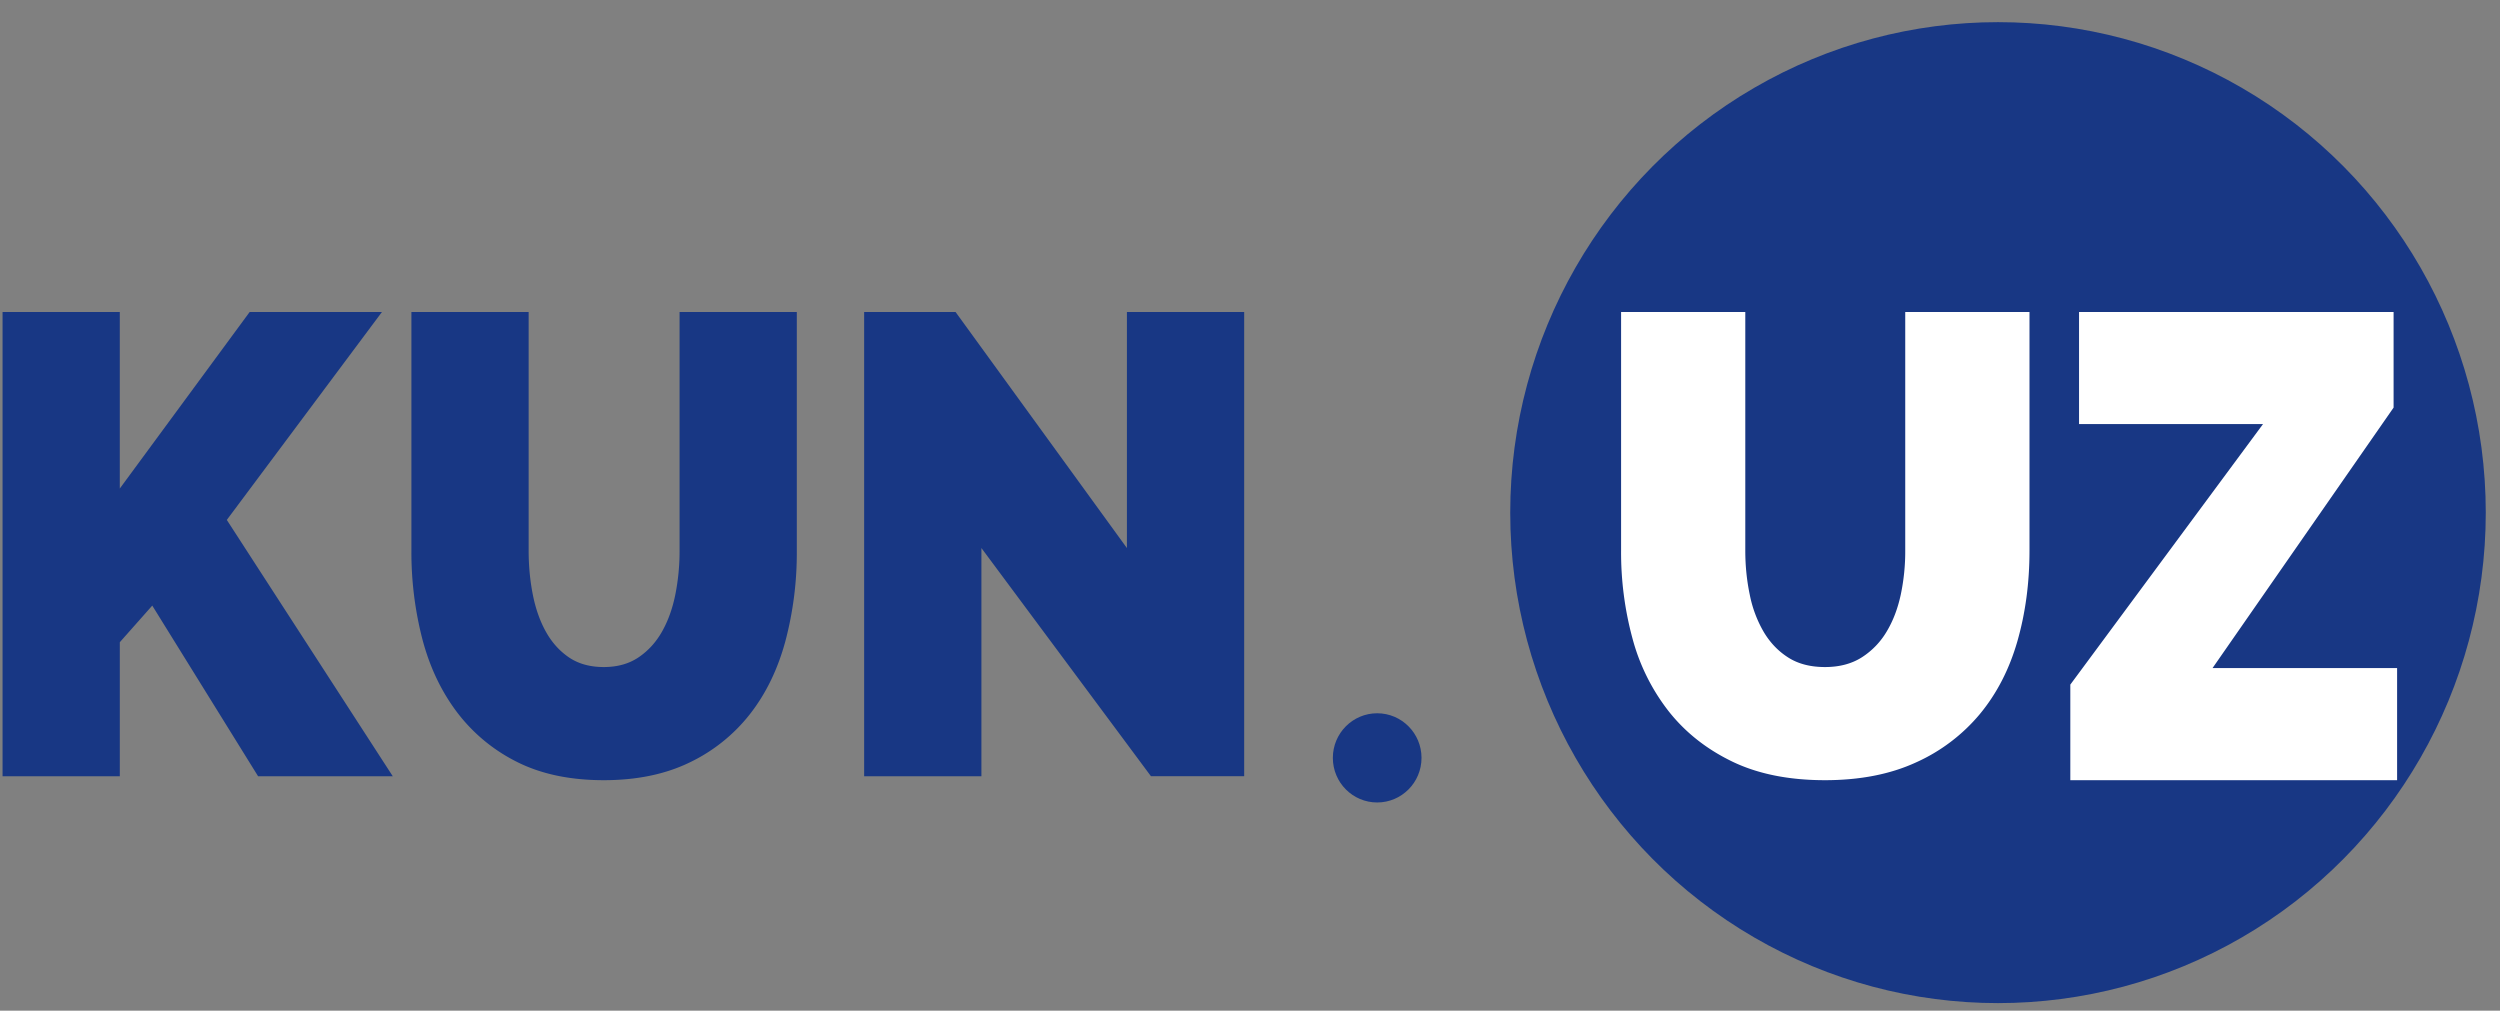
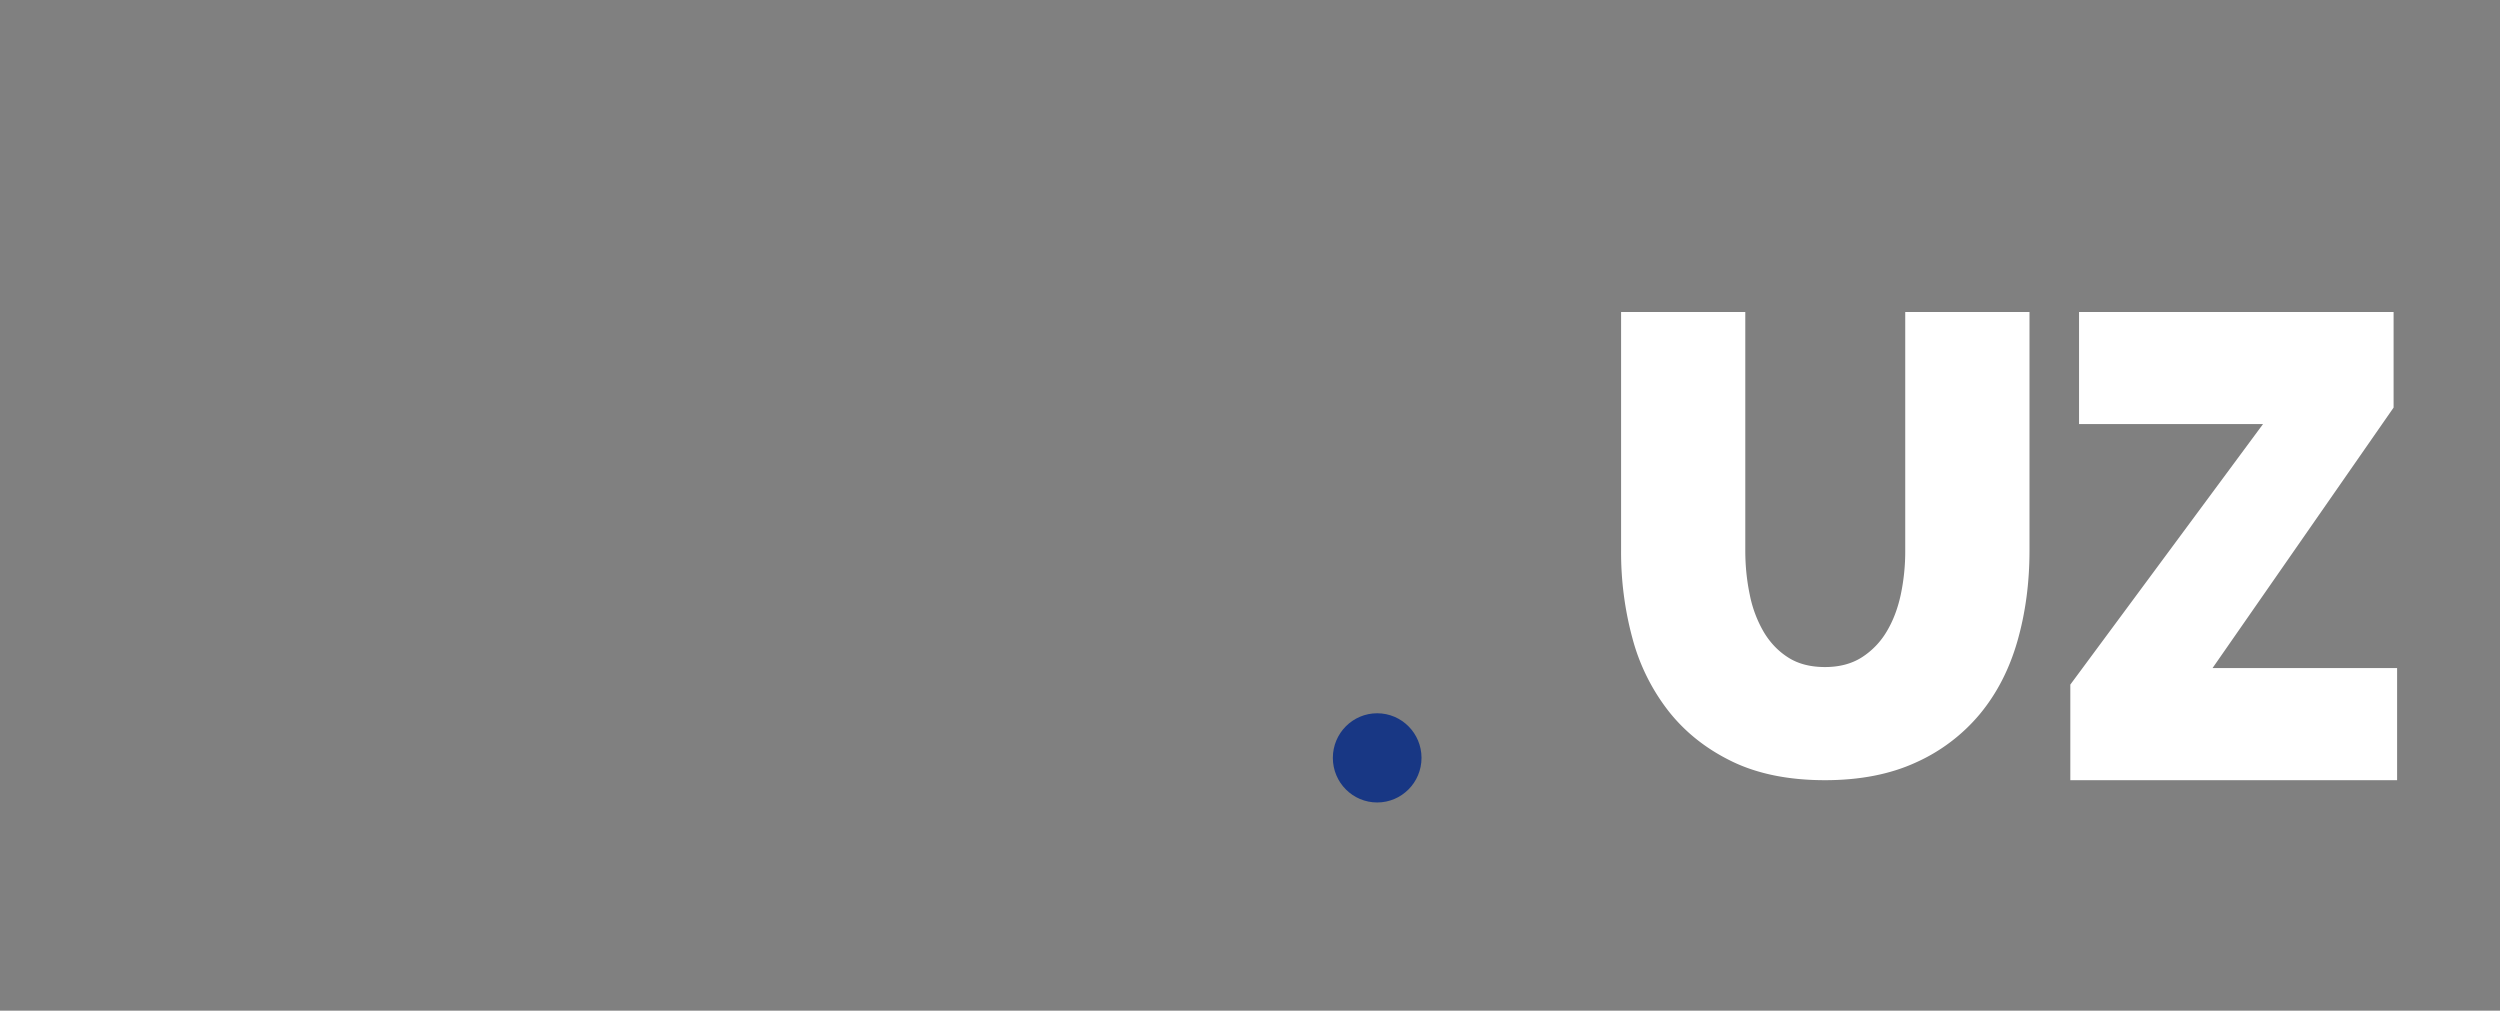
<svg xmlns="http://www.w3.org/2000/svg" width="94" height="38" fill="none">
  <rect width="100%" height="100%" fill="#808080" stroke="none" />
-   <path fill-rule="evenodd" clip-rule="evenodd" d="M.096 29.187V11.731h4.408v6.638l4.883-6.638h4.974l-5.833 7.818 6.24 9.638H9.704L5.725 22.77l-1.22 1.377v5.04H.094zm22.607-4.106c.513 0 .95-.123 1.311-.368.362-.246.656-.57.882-.972.226-.401.392-.864.497-1.389a8.338 8.338 0 00.159-1.647v-8.974h4.408v8.974a12.98 12.98 0 01-.43 3.405c-.286 1.057-.73 1.971-1.333 2.742a6.373 6.373 0 01-2.272 1.819c-.912.442-1.986.664-3.222.664-1.281 0-2.377-.234-3.29-.7a6.41 6.41 0 01-2.249-1.882c-.588-.787-1.017-1.7-1.288-2.741a13.065 13.065 0 01-.407-3.307v-8.974h4.408v8.974c0 .574.053 1.127.158 1.66.106.532.272 1 .498 1.401.226.402.516.721.87.959.354.237.788.356 1.3.356zm14.198-4.474v8.58h-4.409V11.731h3.437l6.443 8.876V11.73h4.409v17.456h-3.505l-6.375-8.58z" fill="#183784" />
-   <ellipse cx="75.125" cy="19.275" rx="18.34" ry="18.442" fill="#183784" />
  <ellipse cx="51.782" cy="28.496" rx="1.667" ry="1.677" fill="#183784" />
  <path fill-rule="evenodd" clip-rule="evenodd" d="M68.619 25.081c.543 0 1.006-.122 1.39-.368a2.9 2.9 0 00.933-.972c.24-.401.416-.864.528-1.389a7.884 7.884 0 00.167-1.647v-8.974h4.672v8.974c0 1.213-.152 2.348-.455 3.405-.304 1.058-.775 1.971-1.414 2.742a6.698 6.698 0 01-2.407 1.819c-.967.443-2.105.664-3.414.664-1.358 0-2.52-.234-3.486-.7-.967-.468-1.761-1.095-2.384-1.882a7.637 7.637 0 01-1.366-2.741 12.368 12.368 0 01-.43-3.307v-8.974h4.67v8.974c0 .574.057 1.127.169 1.66a4.5 4.5 0 00.527 1.401c.24.402.547.721.922.959s.835.356 1.378.356zm9.226.659l7.244-9.794h-6.917v-4.215h11.827v3.595l-6.808 9.794h6.94v4.215H77.844V25.74z" fill="#fff" />
</svg>